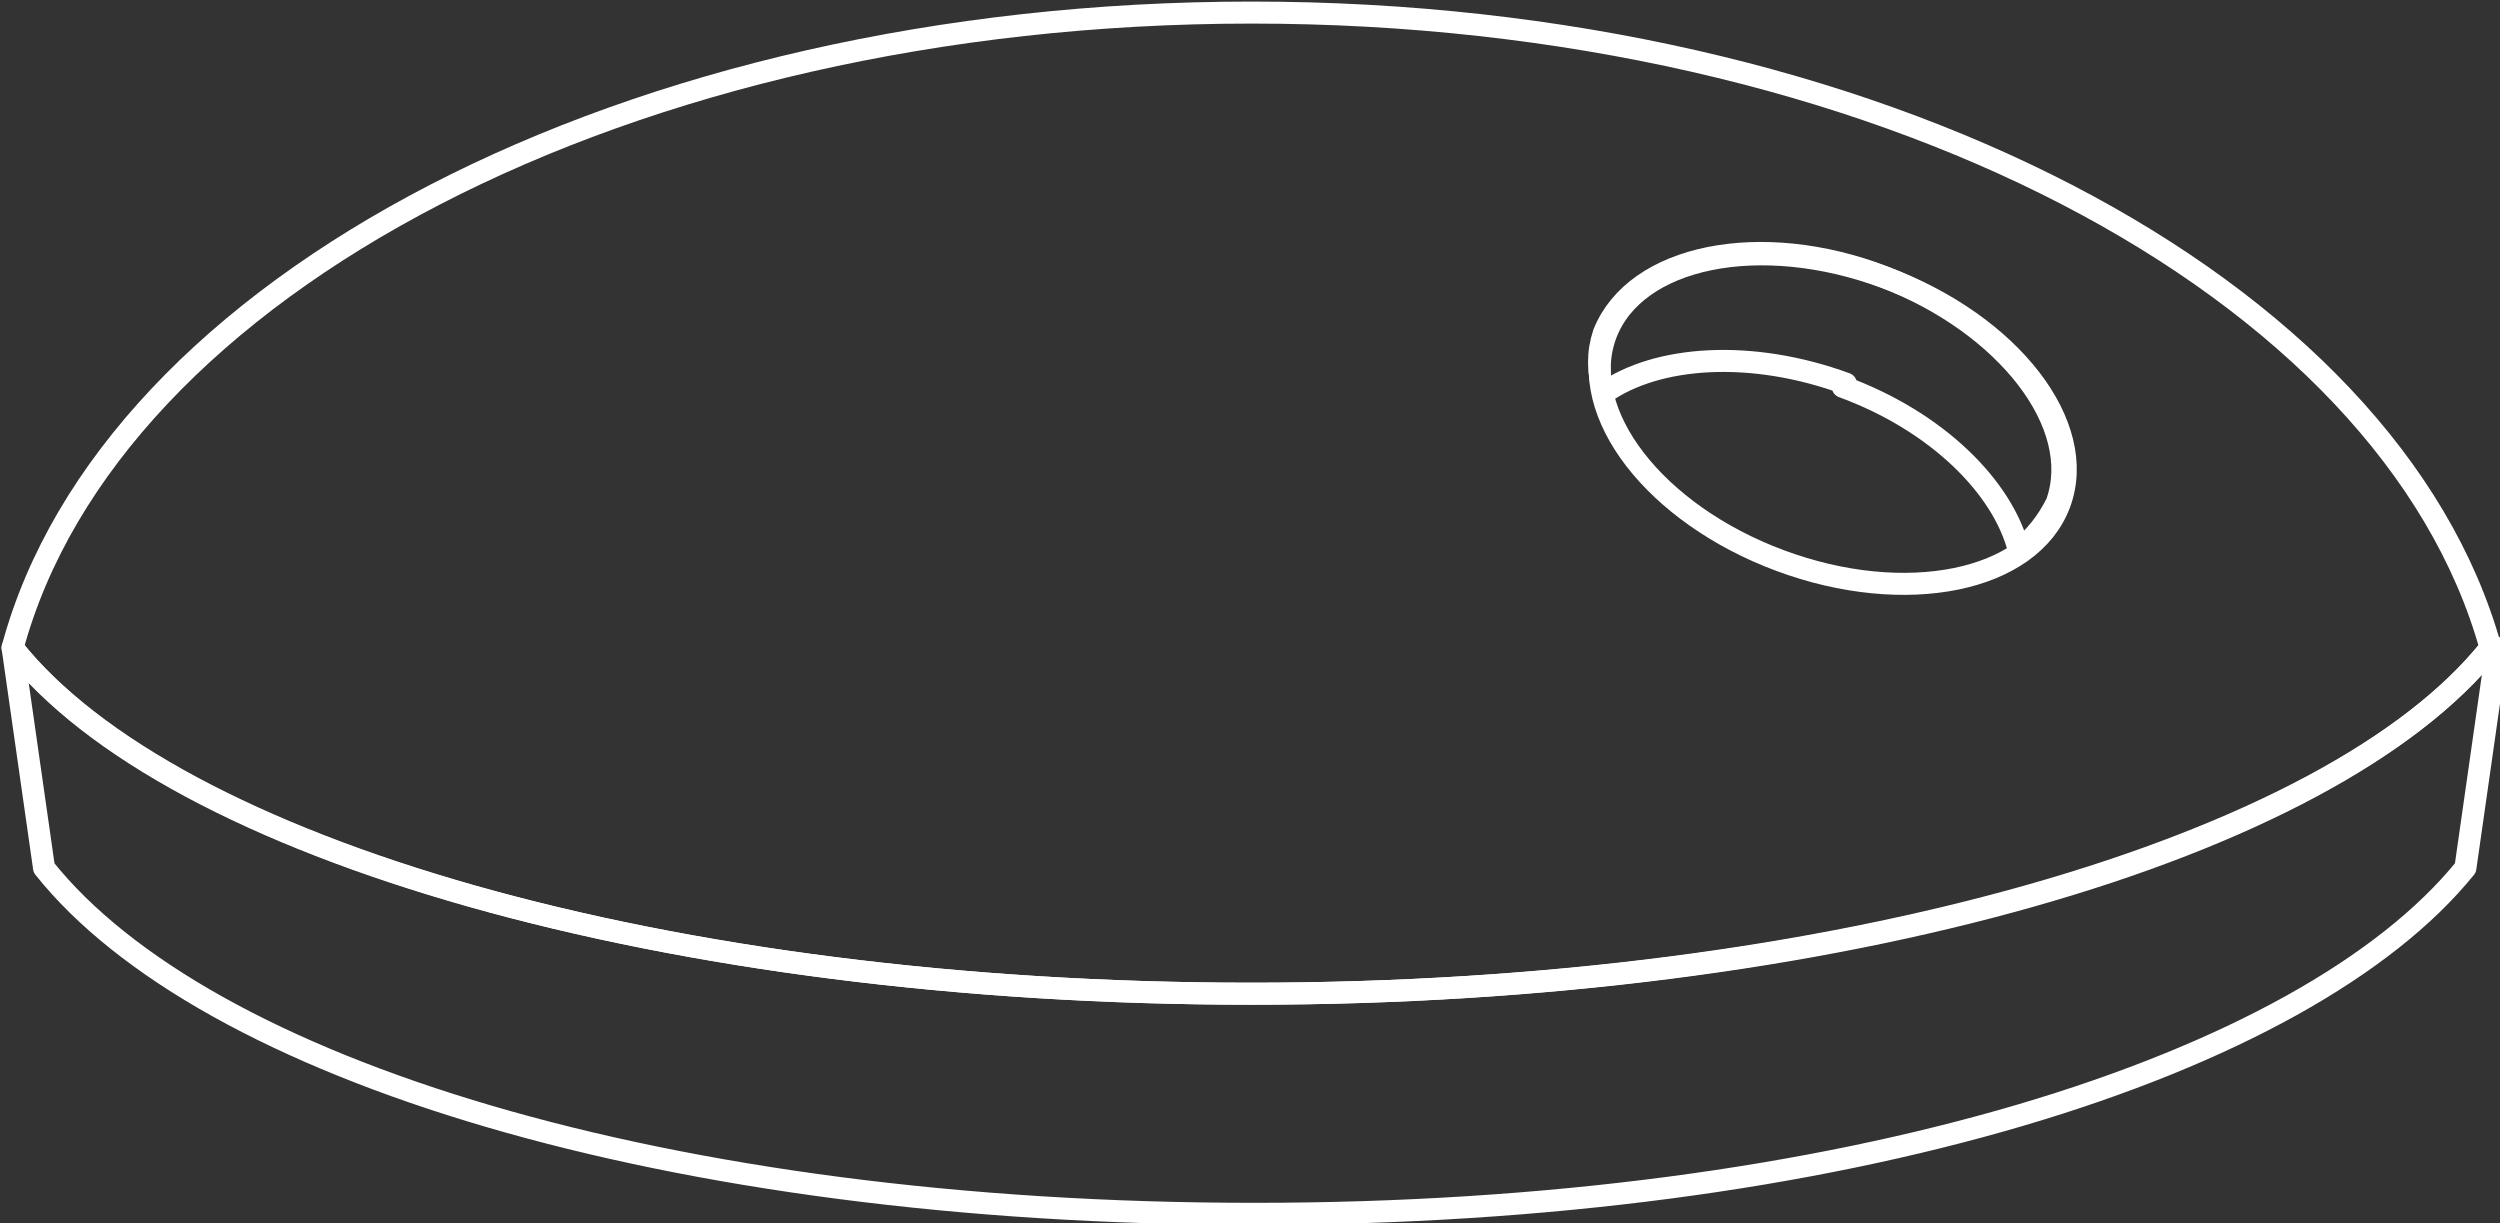
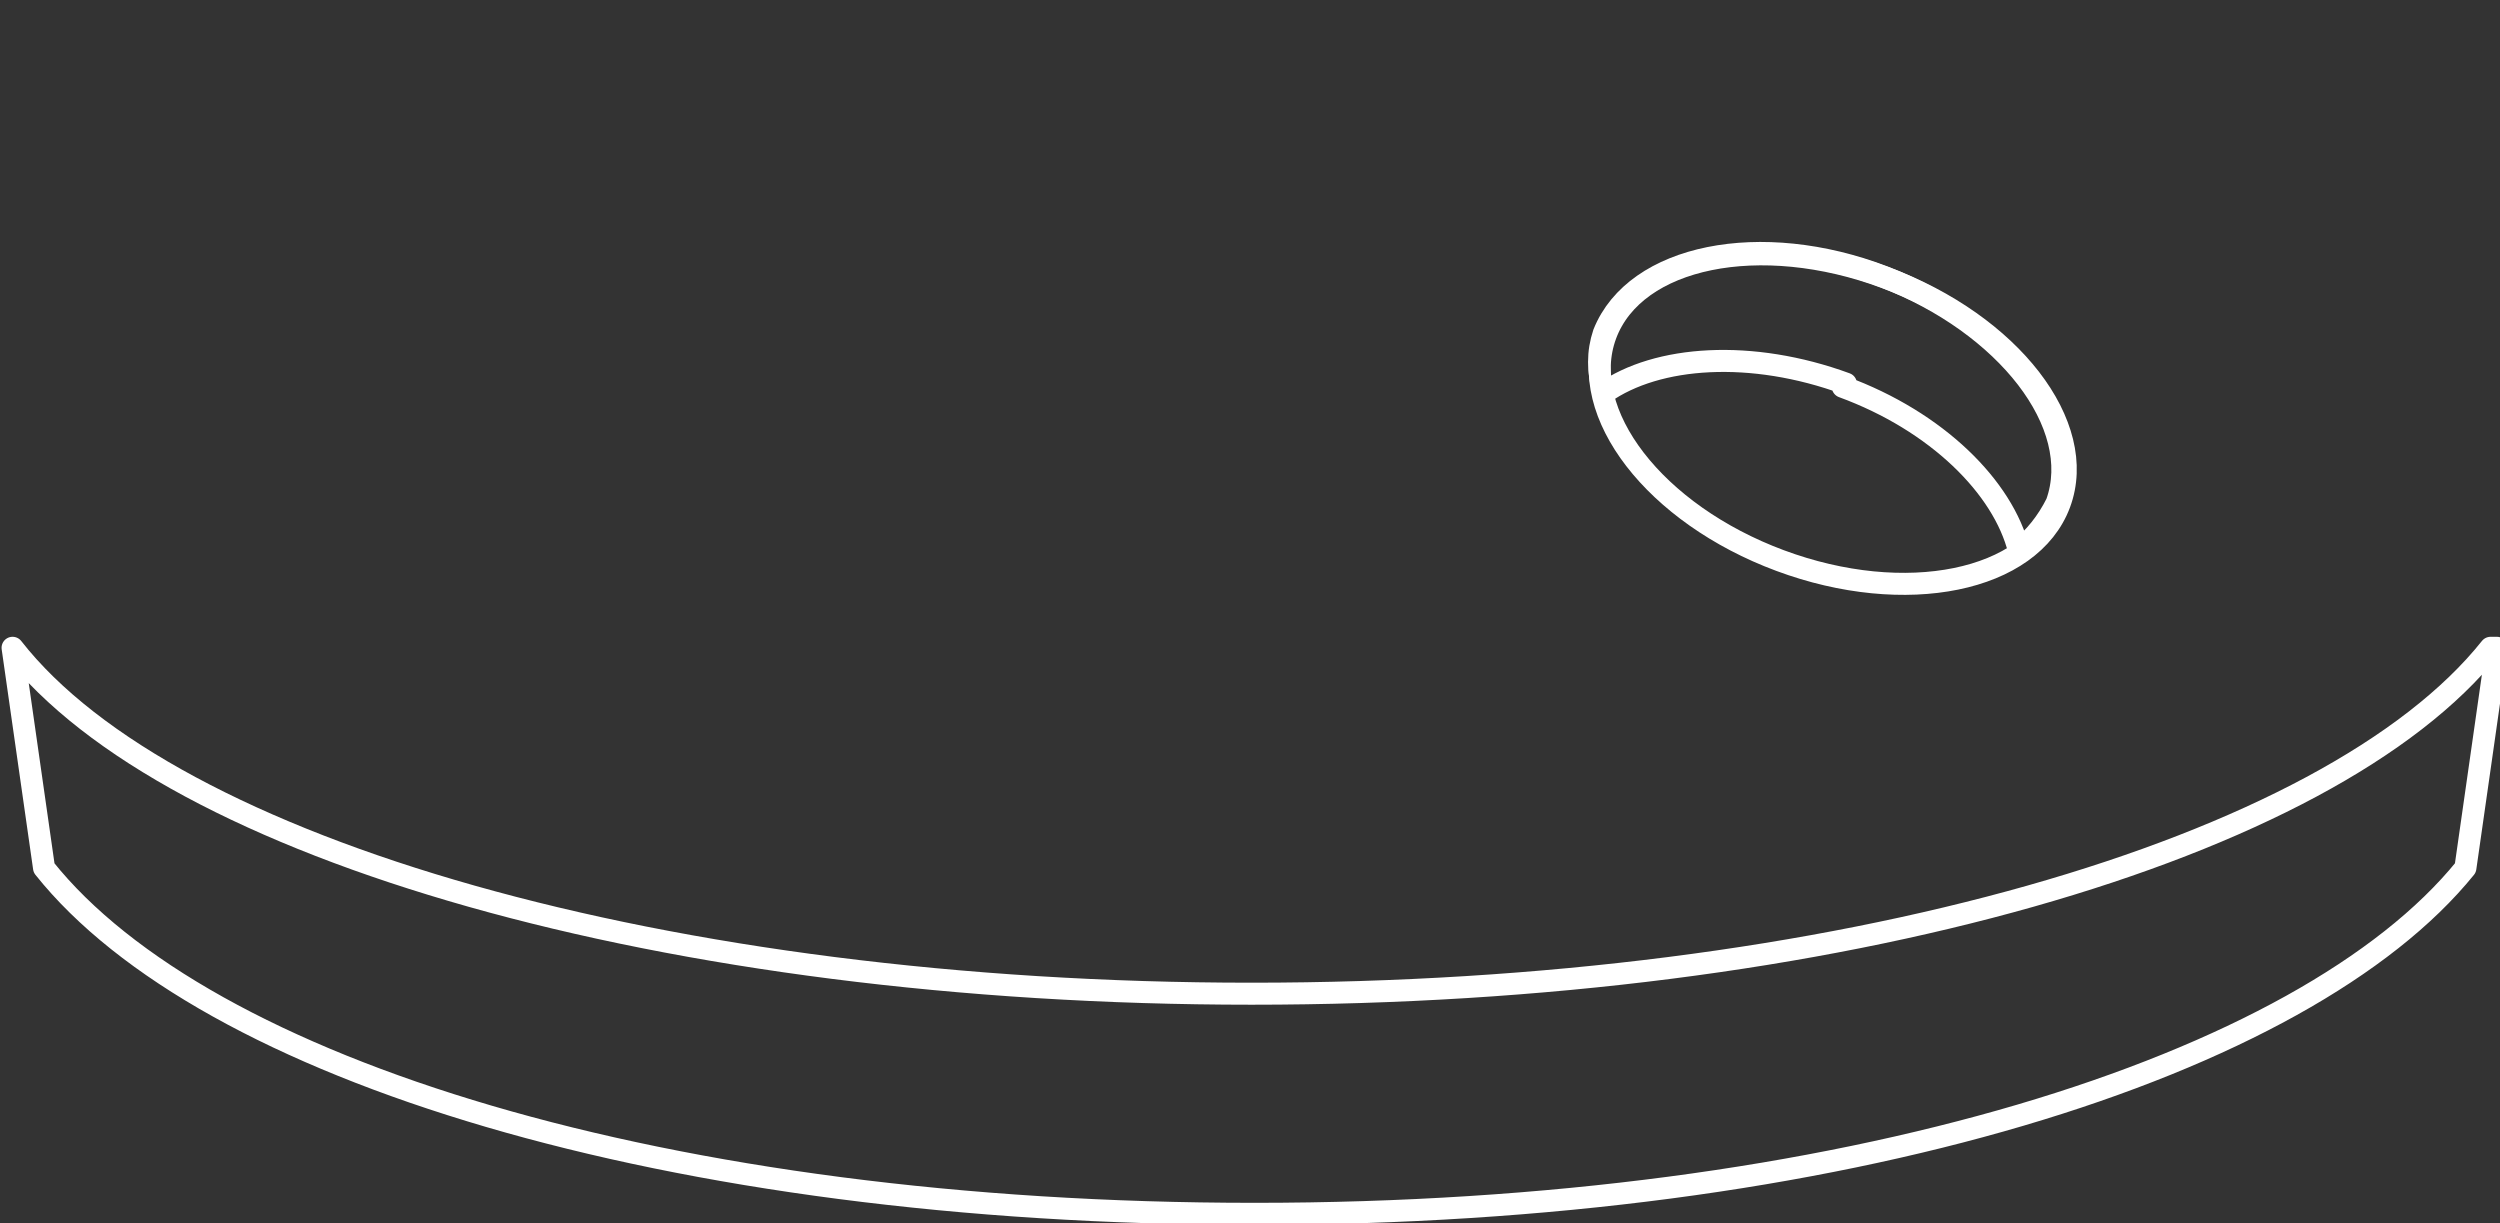
<svg xmlns="http://www.w3.org/2000/svg" id="Laag_1" data-name="Laag 1" version="1.1" viewBox="0 0 79.5 38.9">
  <rect x="0" y="0" width="79.5" height="38.9" fill="#333333" stroke="none" />
  <defs>
    <style>
      .cls-1 {
        stroke-width: .7px;
      }

      .cls-1, .cls-2 {
        fill: none;
        stroke: #fff;
        stroke-linejoin: round;
      }

      .cls-2 {
        stroke-width: .7px;
      }
    </style>
  </defs>
-   <path class="cls-2" d="M79.2,20.6C76,9.1,59.6.4,39.8.4S3.5,9.1.4,20.6H.4c5.1,6.4,20.8,11,39.4,11s34.4-4.7,39.4-11h0Z" />
  <ellipse class="cls-1" cx="58.3" cy="13.4" rx="4.8" ry="7.7" transform="translate(25.4 63.3) rotate(-69.6)" />
  <path class="cls-2" d="M58.6,12.3c3,1.1,5.1,3.2,5.6,5.2.5-.4.9-.9,1.2-1.5.9-2.5-1.6-5.7-5.5-7.2s-7.9-.7-8.9,1.8c-.2.6-.2,1.2,0,1.9,1.7-1.2,4.7-1.4,7.7-.3h0Z" />
  <path class="cls-2" d="M79.2,20.6c-5.1,6.4-20.8,11-39.4,11S5.4,27,.4,20.6H.4l1,7h0c5.1,6.4,19.8,11,38.5,11s33.4-4.7,38.5-11h0s1-7,1-7Z" />
</svg>